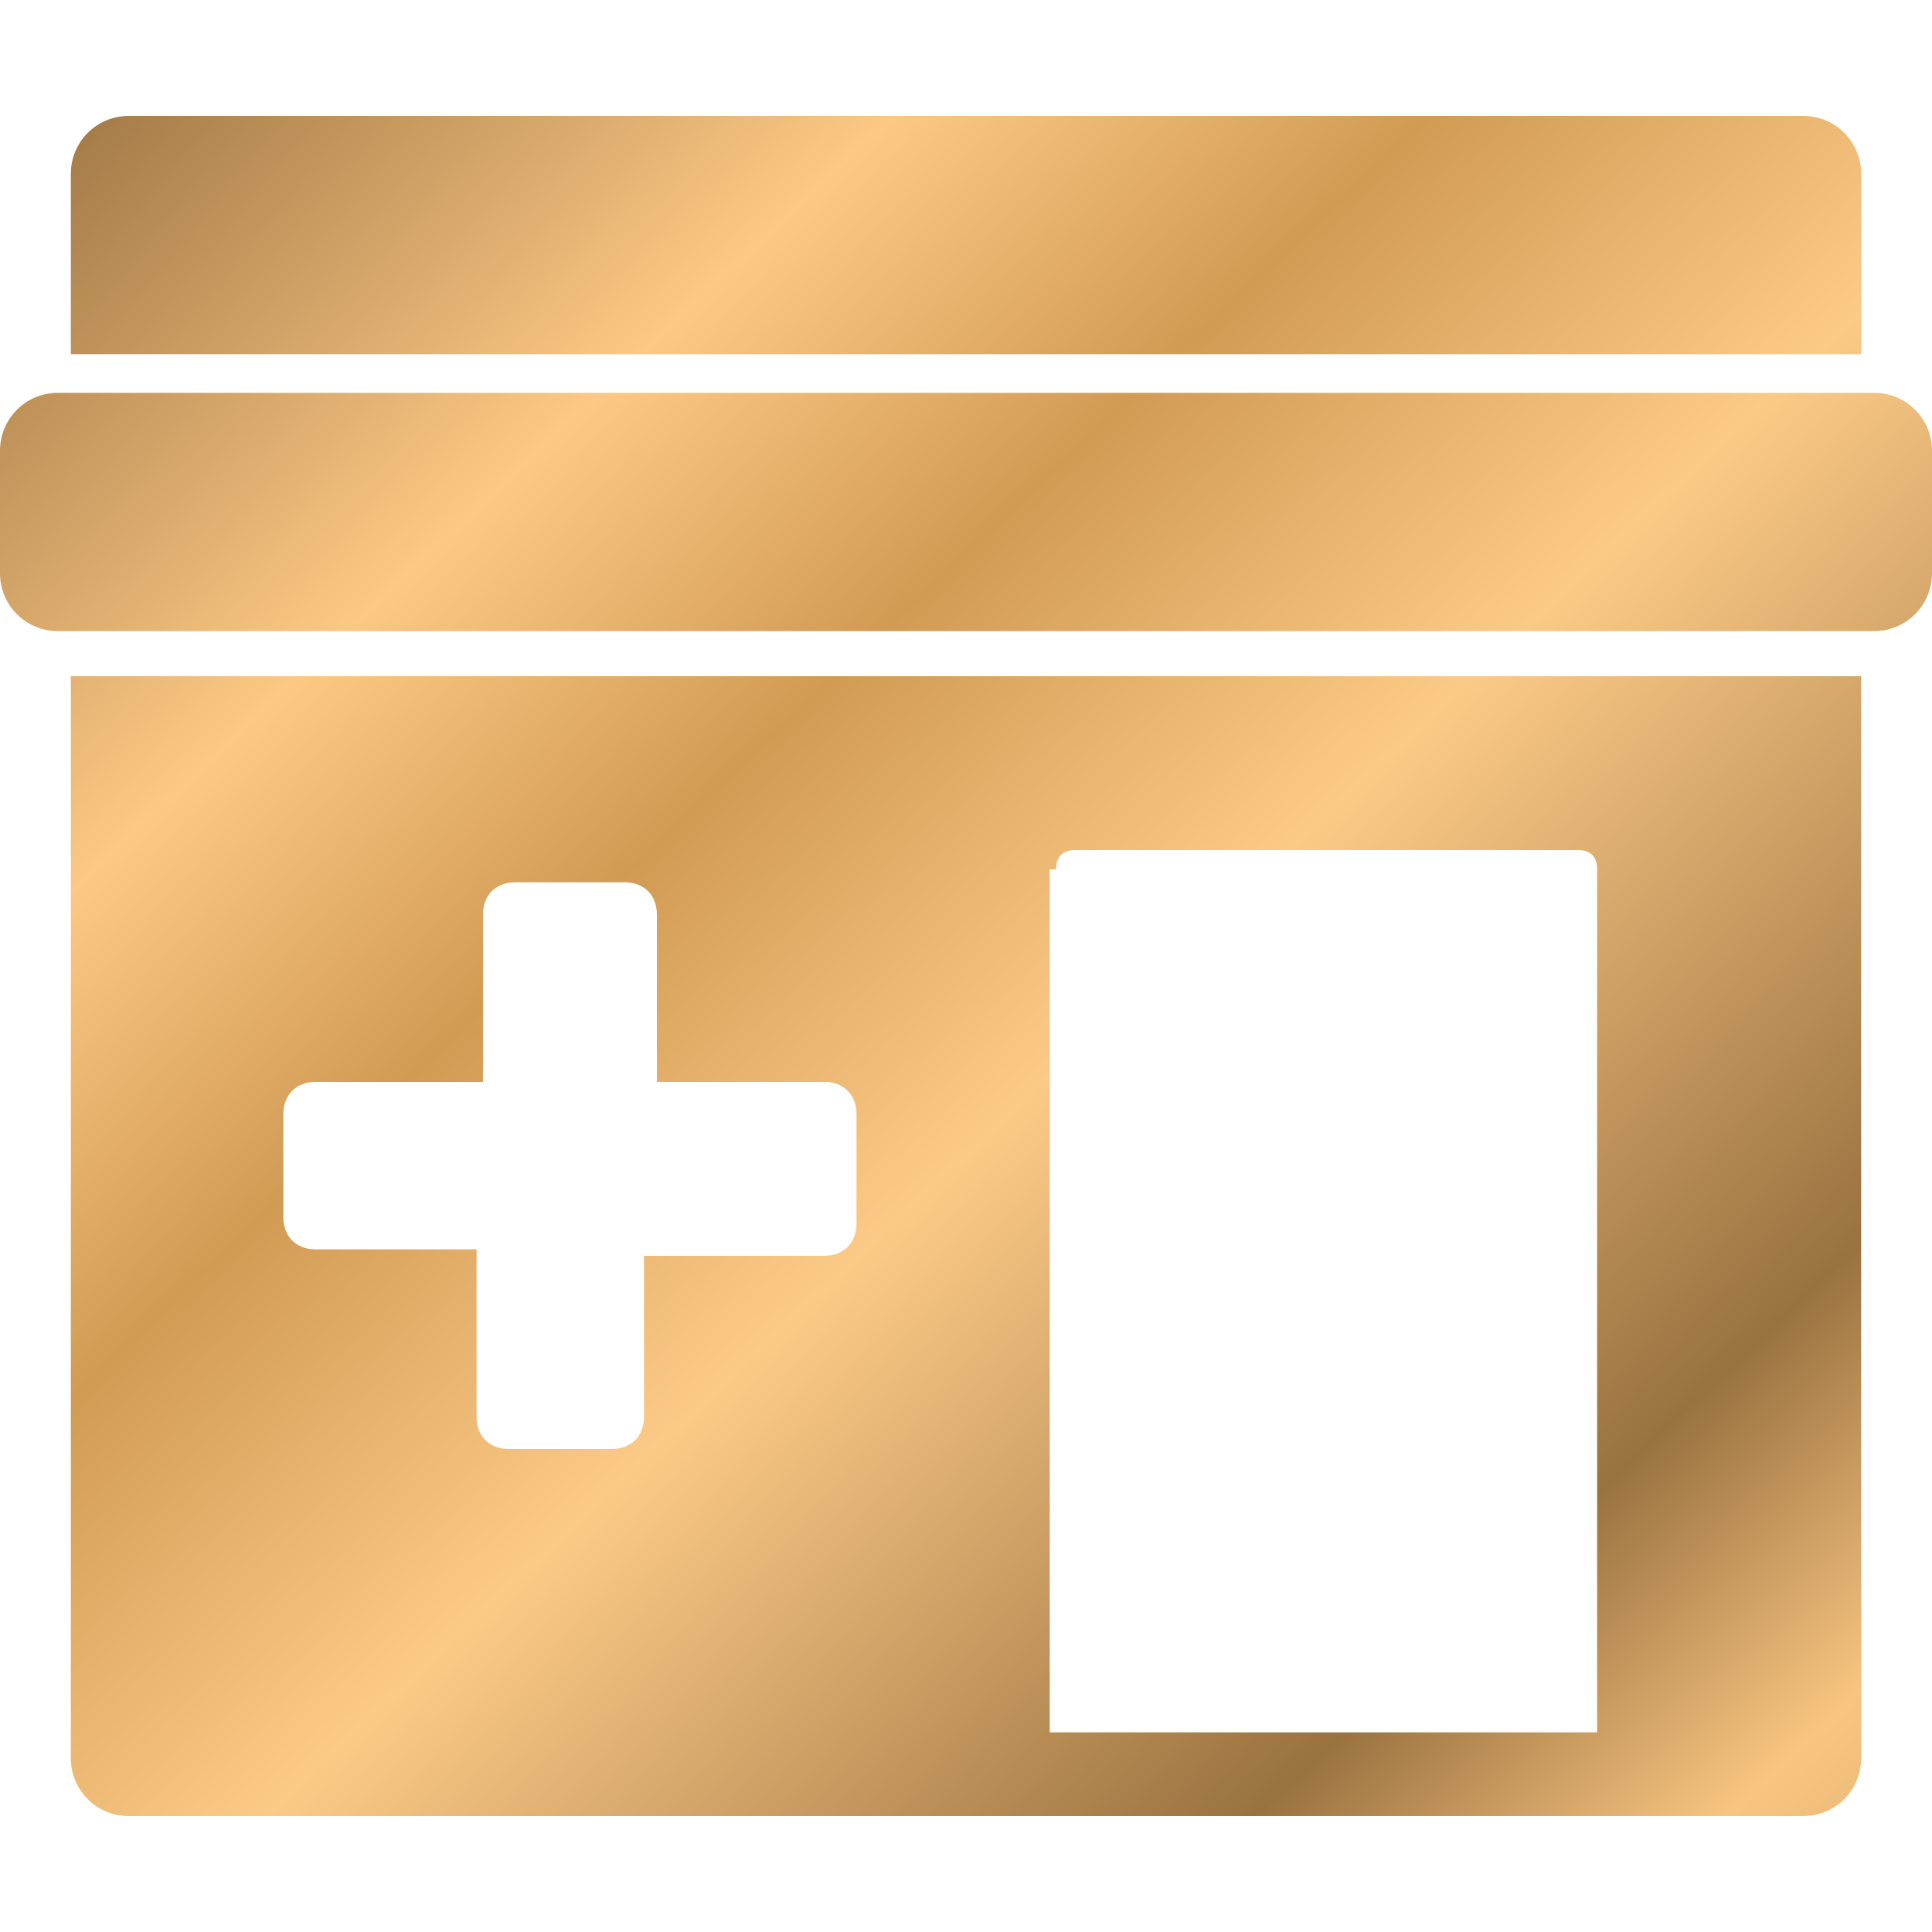
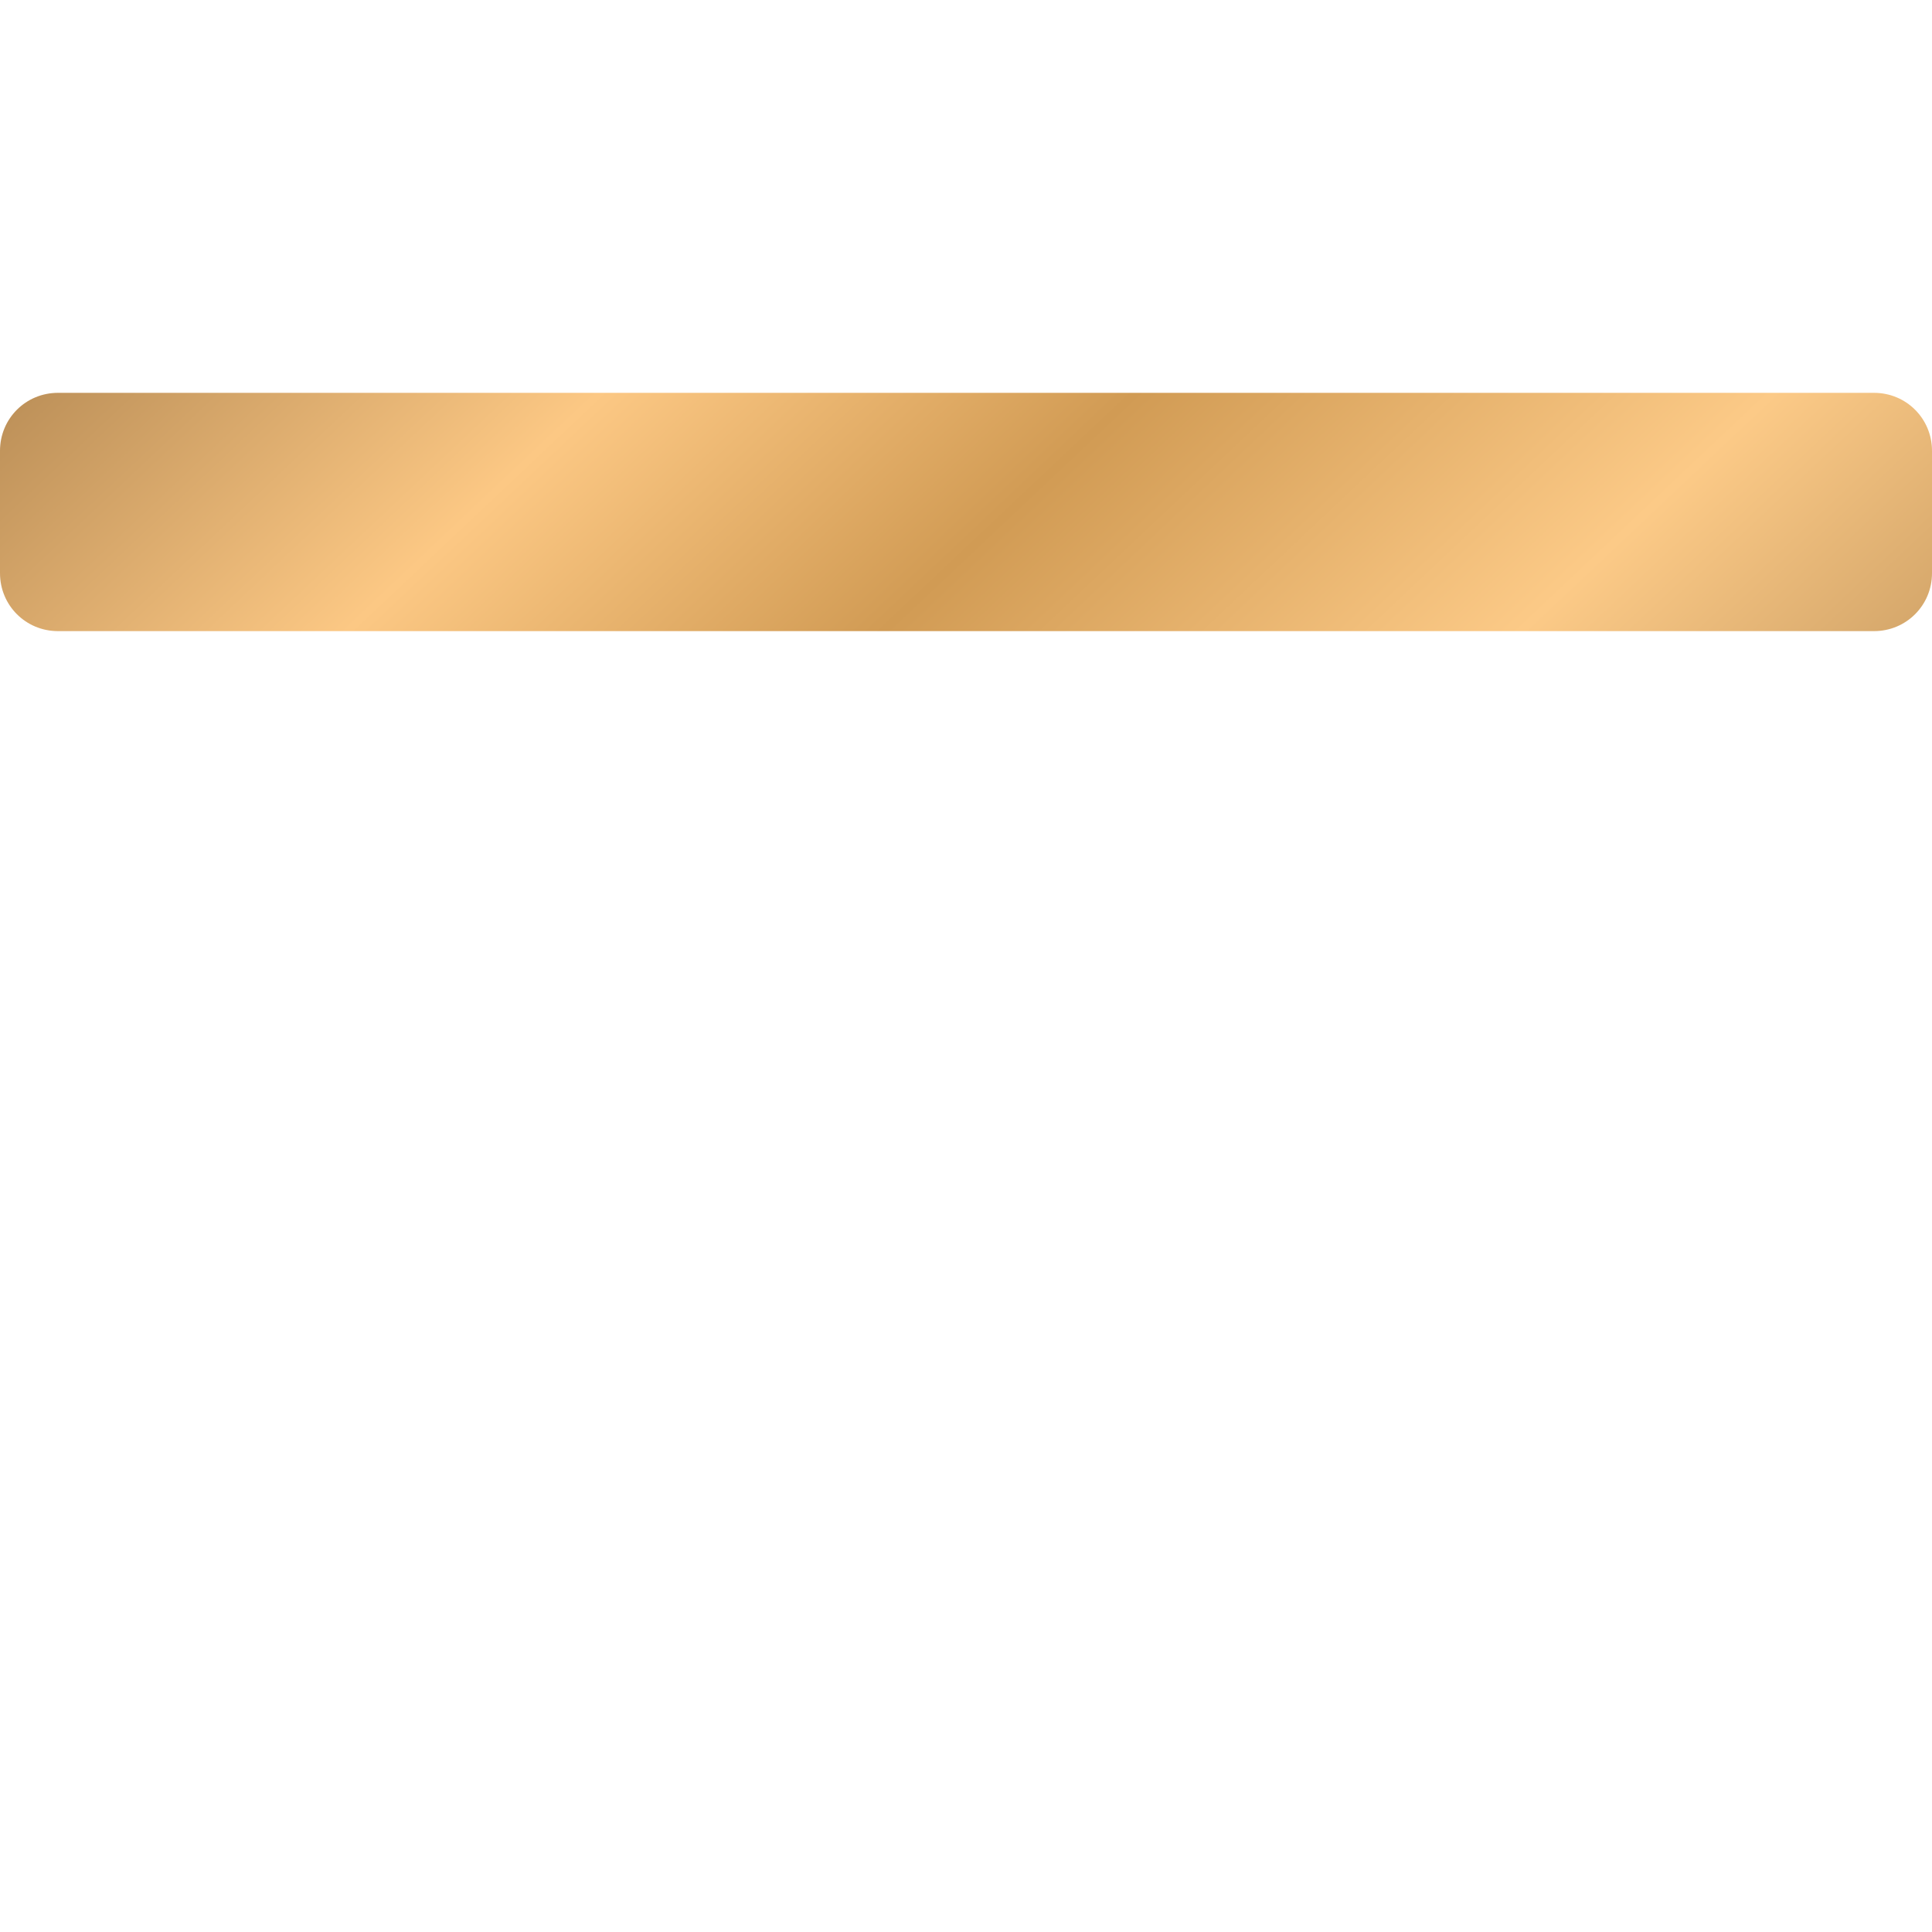
<svg xmlns="http://www.w3.org/2000/svg" version="1.1" id="Слой_1" x="0px" y="0px" viewBox="0 0 30 30" style="enable-background:new 0 0 30 30;" xml:space="preserve">
  <style type="text/css"> .st0{fill:url(#SVGID_1_);} .st1{fill:url(#SVGID_2_);} .st2{fill:url(#SVGID_3_);} </style>
  <g>
    <linearGradient id="SVGID_1_" gradientUnits="userSpaceOnUse" x1="5.2" y1="-2.388" x2="35.328" y2="29.527">
      <stop offset="0" style="stop-color:#A07745" />
      <stop offset="0.205" style="stop-color:#FCC884" />
      <stop offset="0.335" style="stop-color:#D19B54" />
      <stop offset="0.49" style="stop-color:#FCCA87" />
      <stop offset="0.73" style="stop-color:#9A7240" />
      <stop offset="0.845" style="stop-color:#F8C581" />
      <stop offset="1" style="stop-color:#C3965D" />
    </linearGradient>
    <path class="st0" d="M29.1,6.1H0.9C0.4,6.1,0,6.5,0,7v1.9c0,0.5,0.4,0.9,0.9,0.9h28.2c0.5,0,0.9-0.4,0.9-0.9V7 C30,6.5,29.6,6.1,29.1,6.1" />
    <linearGradient id="SVGID_2_" gradientUnits="userSpaceOnUse" x1="7.235" y1="-4.308" x2="37.362" y2="27.607">
      <stop offset="0" style="stop-color:#A07745" />
      <stop offset="0.205" style="stop-color:#FCC884" />
      <stop offset="0.335" style="stop-color:#D19B54" />
      <stop offset="0.49" style="stop-color:#FCCA87" />
      <stop offset="0.73" style="stop-color:#9A7240" />
      <stop offset="0.845" style="stop-color:#F8C581" />
      <stop offset="1" style="stop-color:#C3965D" />
    </linearGradient>
-     <path class="st1" d="M28.9,2.7c0-0.5-0.4-0.9-0.9-0.9H2c-0.5,0-0.9,0.4-0.9,0.9v2.8h27.8V2.7z" />
    <linearGradient id="SVGID_3_" gradientUnits="userSpaceOnUse" x1="-0.333" y1="2.835" x2="29.795" y2="34.75">
      <stop offset="0" style="stop-color:#A07745" />
      <stop offset="0.205" style="stop-color:#FCC884" />
      <stop offset="0.335" style="stop-color:#D19B54" />
      <stop offset="0.49" style="stop-color:#FCCA87" />
      <stop offset="0.73" style="stop-color:#9A7240" />
      <stop offset="0.845" style="stop-color:#F8C581" />
      <stop offset="1" style="stop-color:#C3965D" />
    </linearGradient>
-     <path class="st2" d="M1.1,27.3c0,0.5,0.4,0.9,0.9,0.9h26c0.5,0,0.9-0.4,0.9-0.9V10.5H1.1V27.3z M16.4,13.5c0-0.2,0.1-0.3,0.3-0.3 h7.8c0.2,0,0.3,0.1,0.3,0.3v13.4h-8.5V13.5z M4.4,17.3c0-0.3,0.2-0.5,0.5-0.5h2.6v-2.6c0-0.3,0.2-0.5,0.5-0.5h1.7 c0.3,0,0.5,0.2,0.5,0.5v2.6h2.6c0.3,0,0.5,0.2,0.5,0.5V19c0,0.3-0.2,0.5-0.5,0.5H10V22c0,0.3-0.2,0.5-0.5,0.5H7.9 c-0.3,0-0.5-0.2-0.5-0.5v-2.6H4.9c-0.3,0-0.5-0.2-0.5-0.5V17.3z" />
  </g>
</svg>